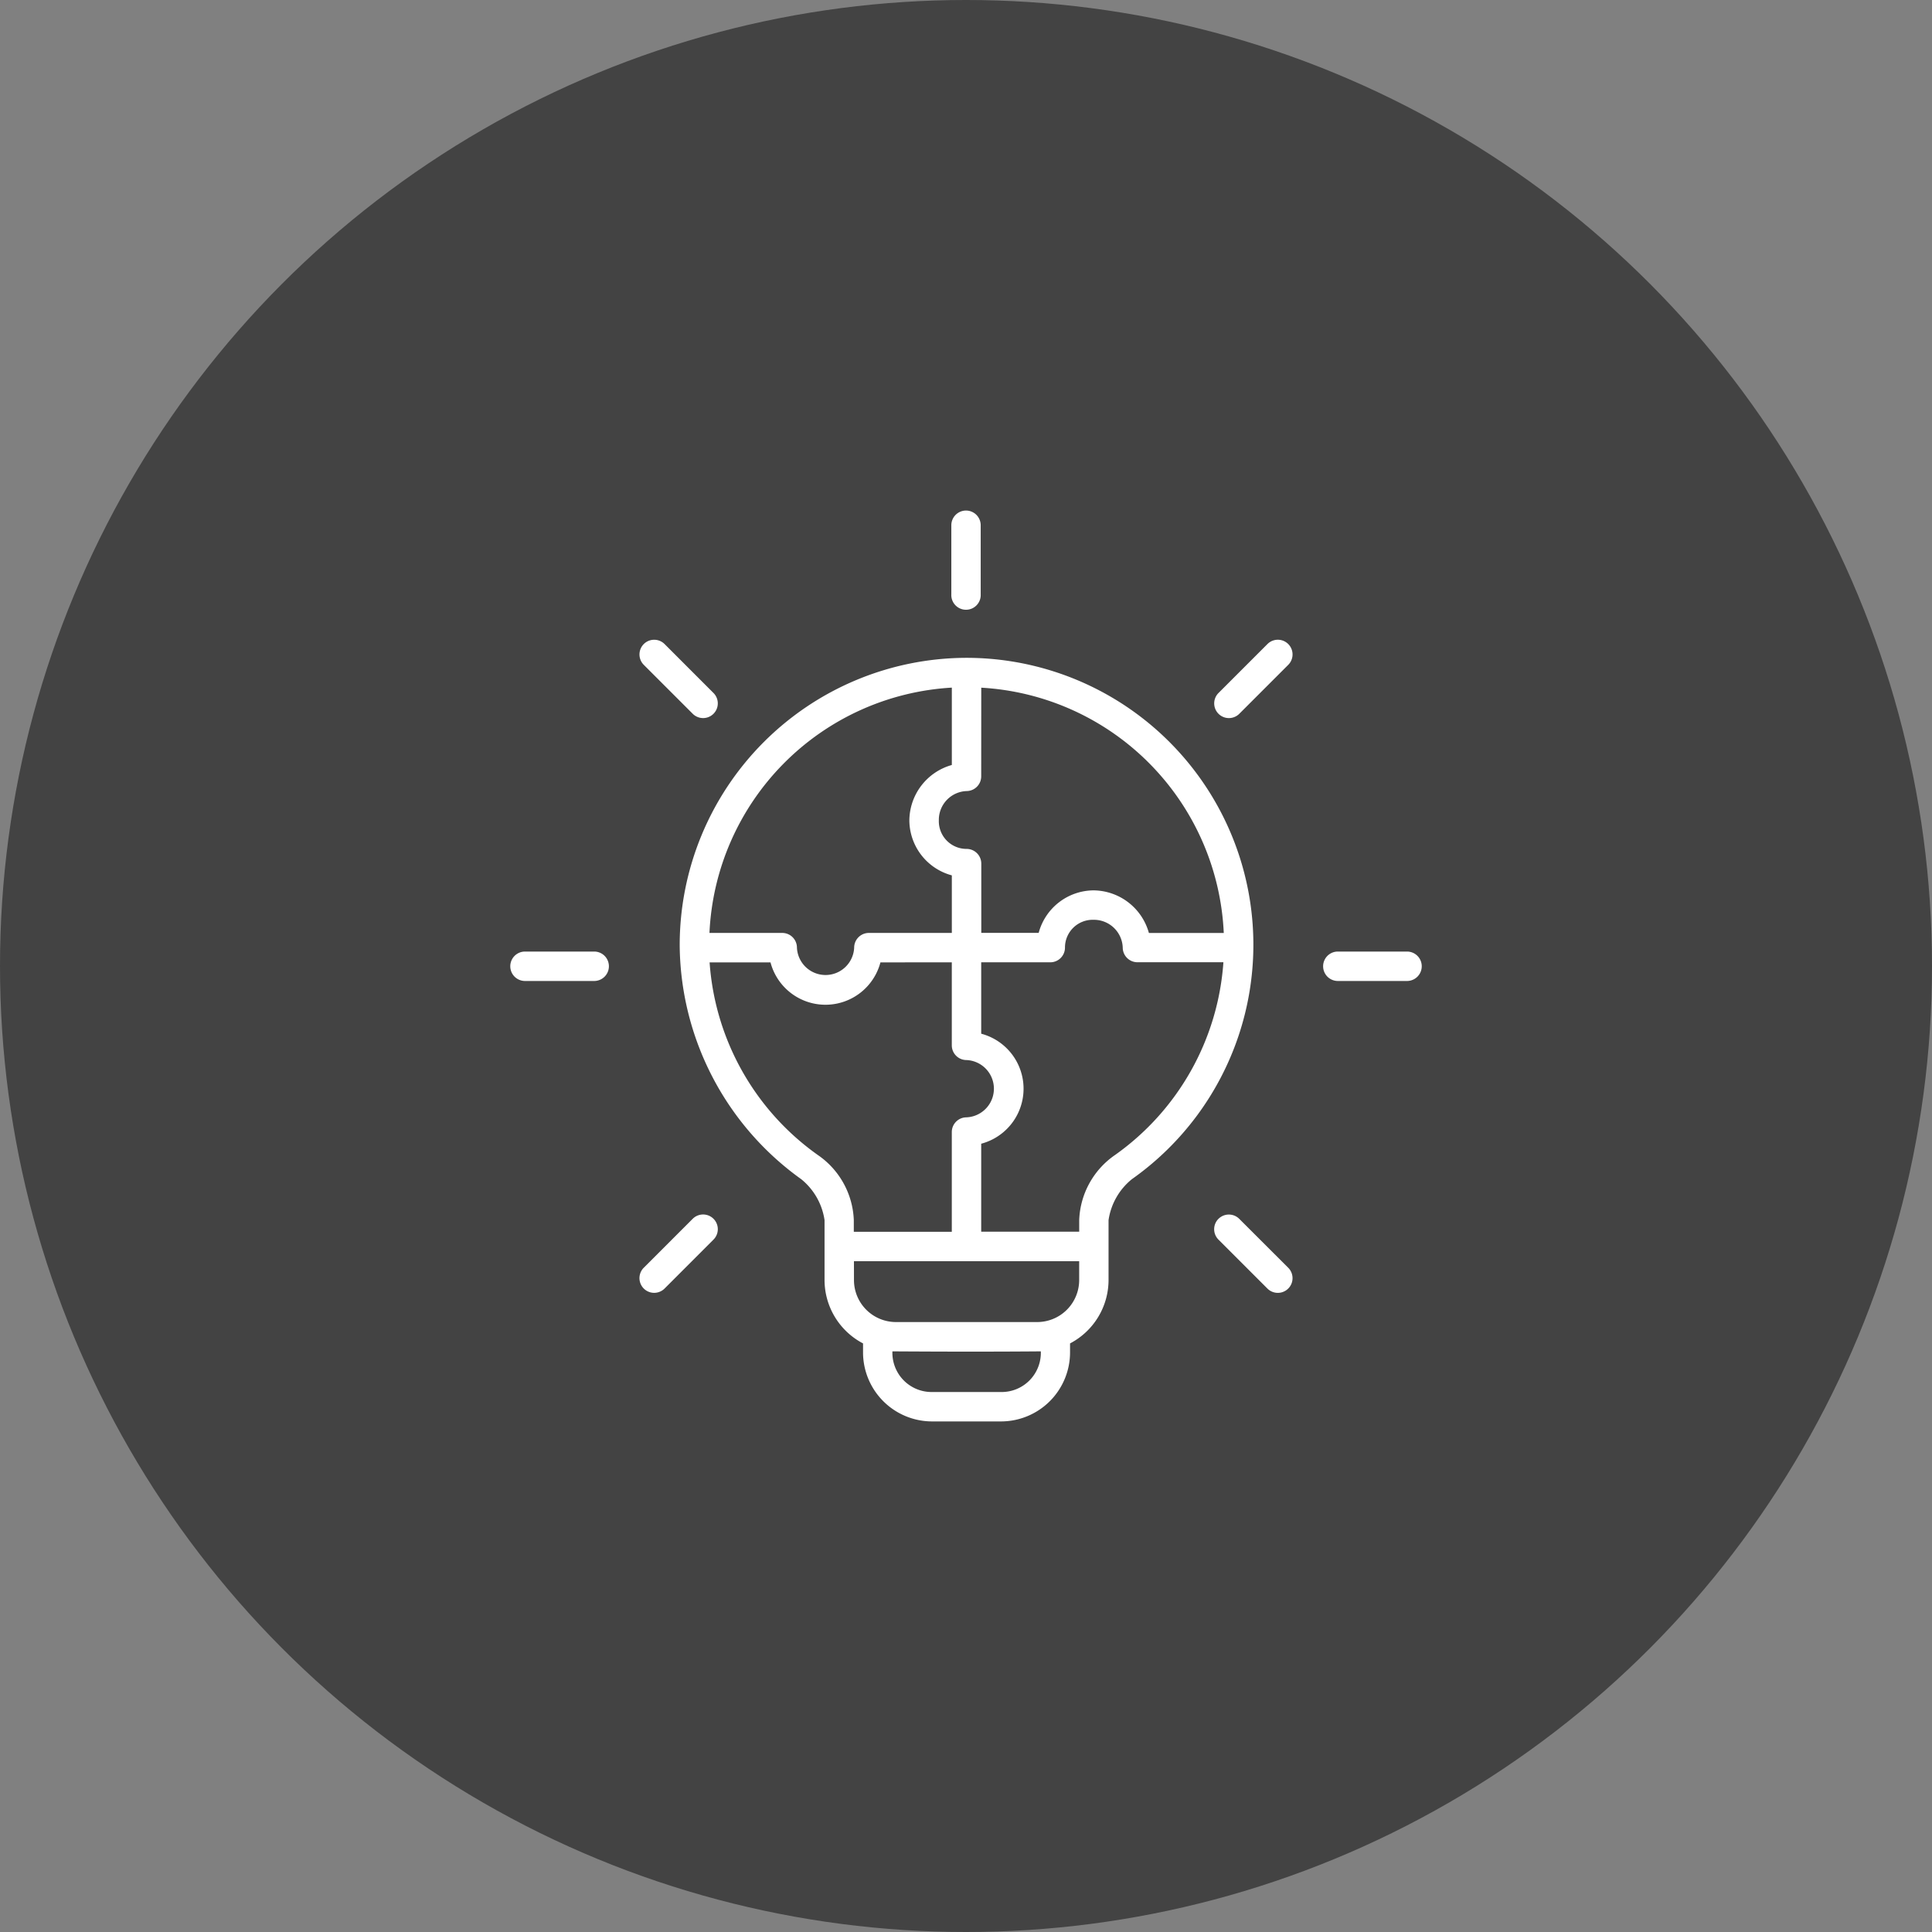
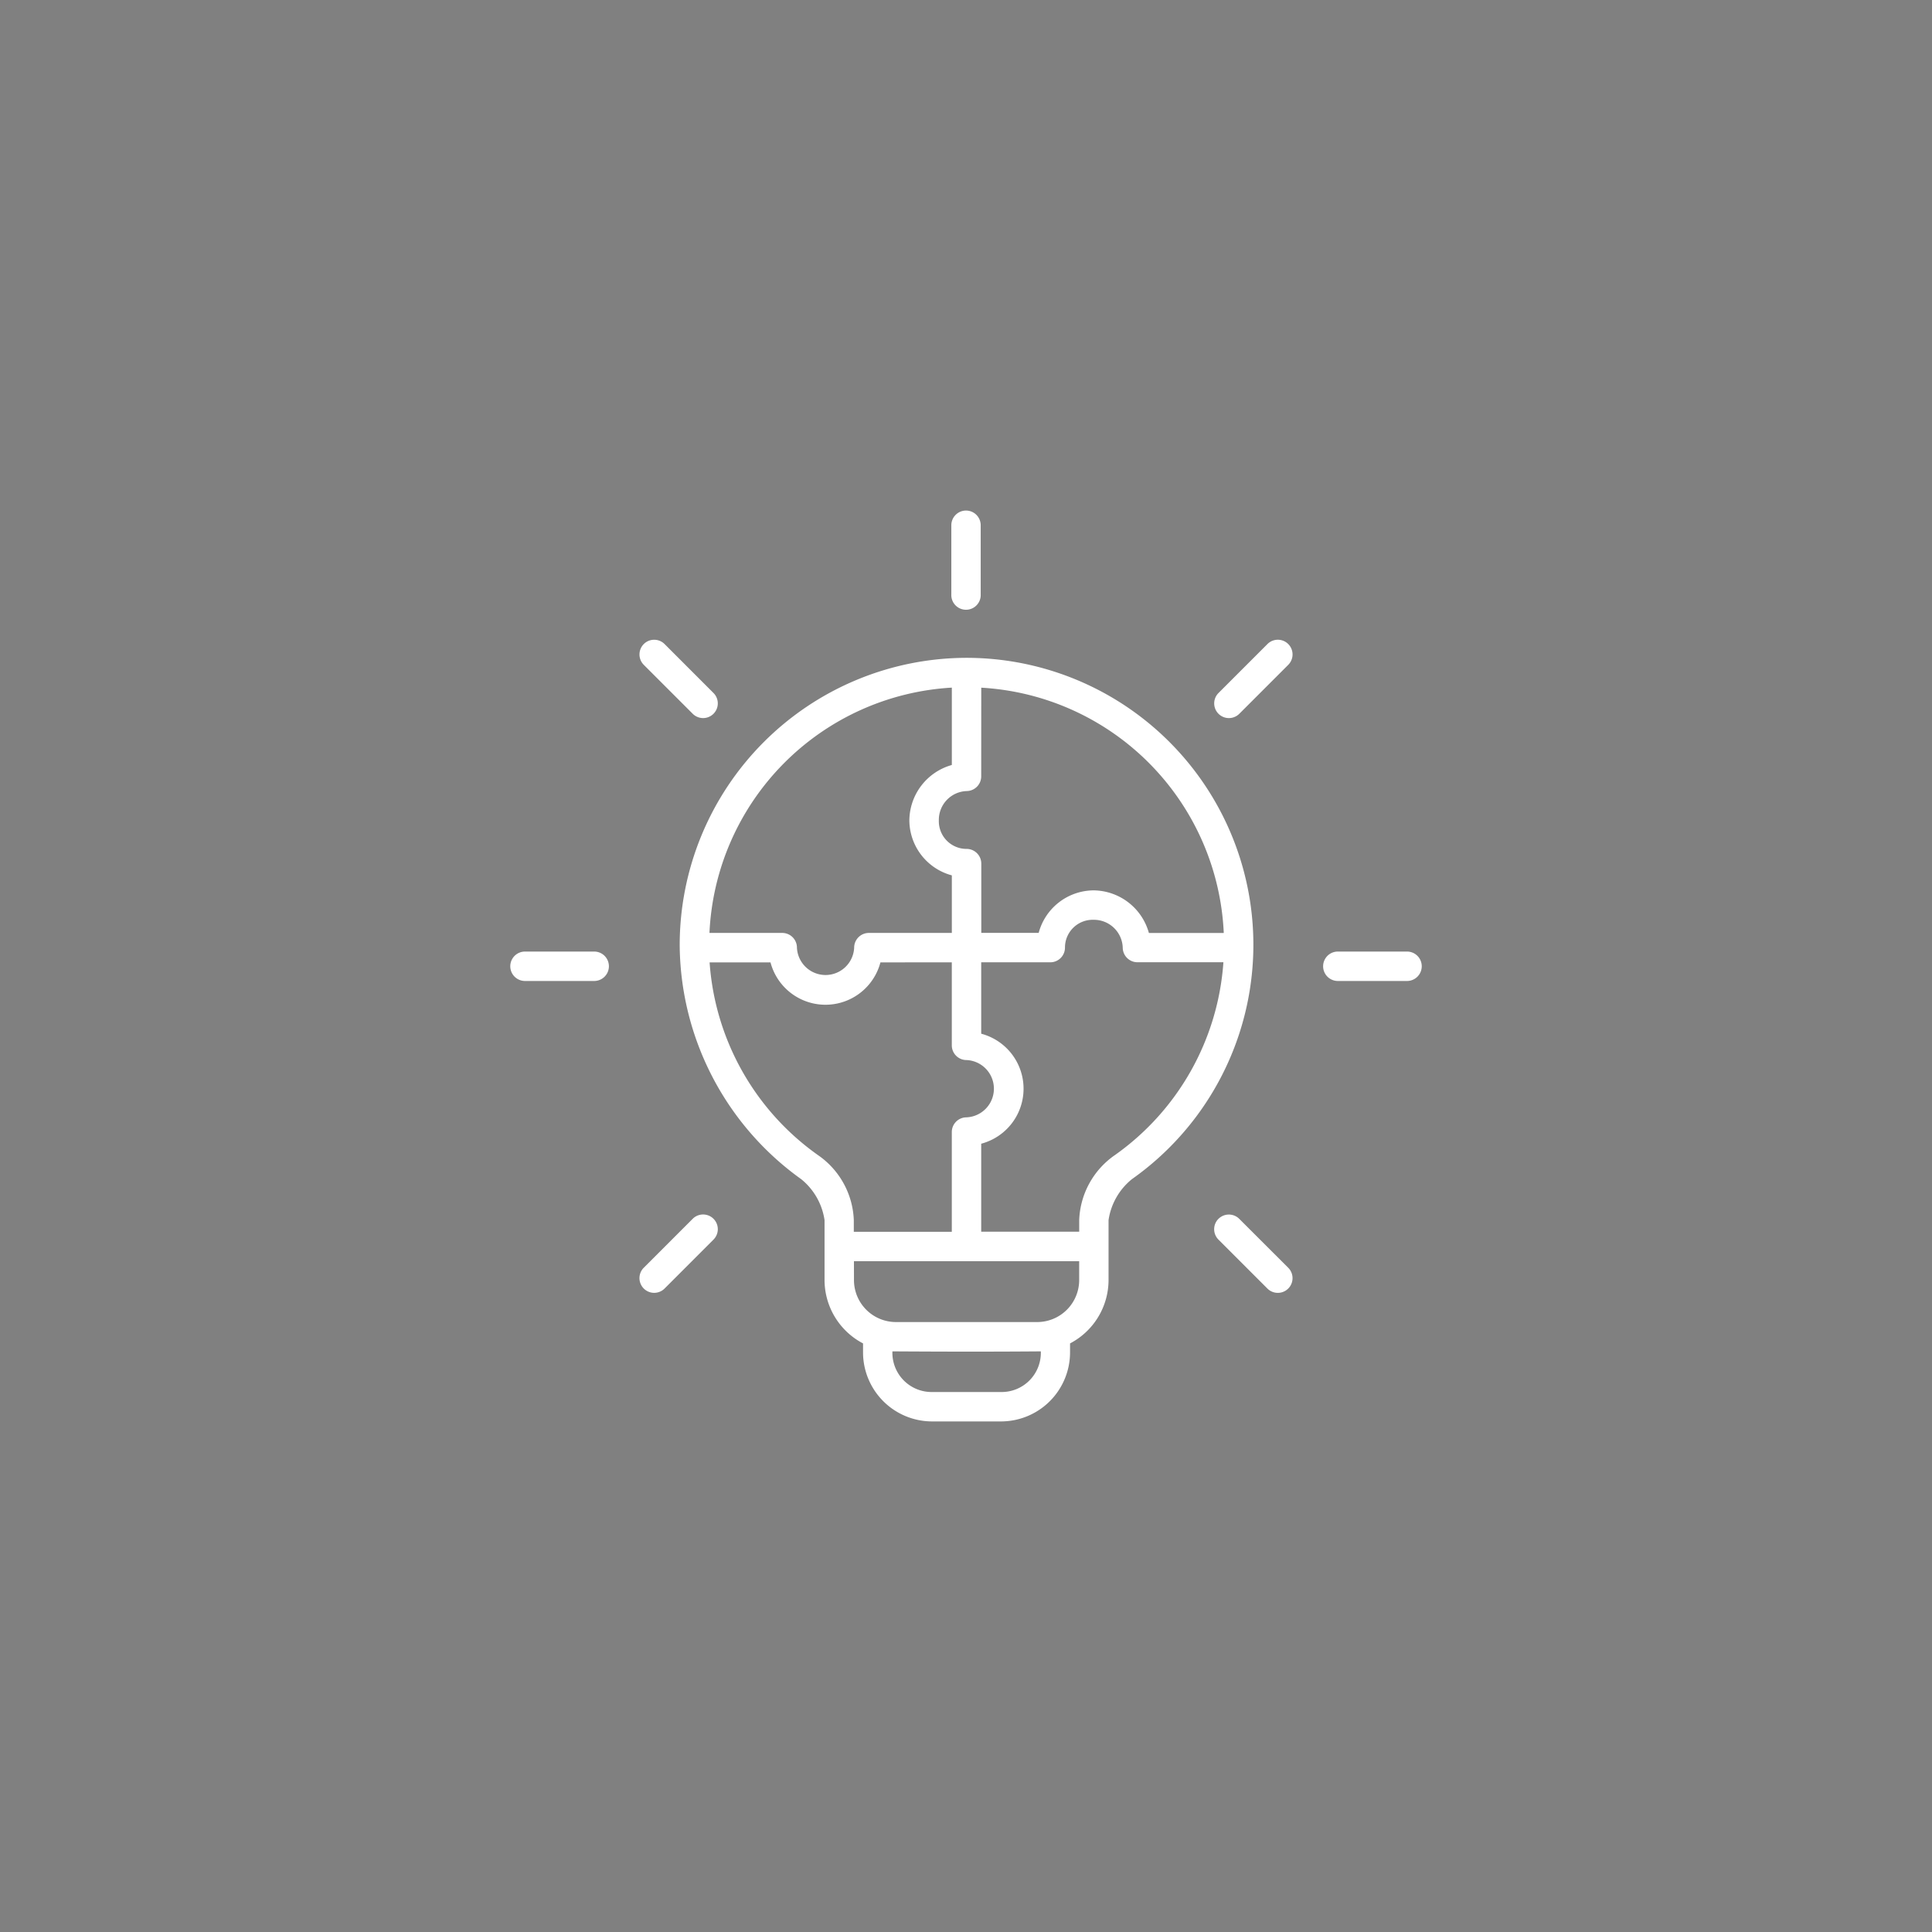
<svg xmlns="http://www.w3.org/2000/svg" width="69" height="69" viewBox="0 0 69 69">
  <rect x="0" y="0" width="69" height="69" fill="#808080" stroke="none" />
  <g id="Group_11681" data-name="Group 11681" transform="translate(-3629 9387)">
    <g id="Group_11637" data-name="Group 11637" transform="translate(3332 -10465)">
-       <circle id="Ellipse_62" data-name="Ellipse 62" cx="34.5" cy="34.5" r="34.5" transform="translate(297 1078)" fill="#434343" />
-     </g>
+       </g>
    <g id="g62" transform="translate(3643.158 -9372.871)">
      <path id="path5" d="M20.342,4.105a.525.525,0,0,0-.524.525V7.1a.525.525,0,1,0,1.049,0V4.631A.525.525,0,0,0,20.342,4.105ZM8.834,8.873a.525.525,0,0,0,0,.742l1.748,1.748a.524.524,0,0,0,.742-.742L9.577,8.873A.526.526,0,0,0,8.834,8.873Zm22.274,0L29.36,10.621a.525.525,0,0,0,.743.742l1.748-1.748a.525.525,0,1,0-.743-.742Zm-10.746.492A10.262,10.262,0,0,0,10.117,19.626a10.365,10.365,0,0,0,4.339,8.358,2.311,2.311,0,0,1,.834,1.463v2.141a2.559,2.559,0,0,0,1.375,2.262v.325a2.467,2.467,0,0,0,2.458,2.461H21.6a2.467,2.467,0,0,0,2.458-2.461v-.325a2.559,2.559,0,0,0,1.375-2.262V29.447a2.311,2.311,0,0,1,.834-1.463A10.247,10.247,0,0,0,20.362,9.365Zm-.526,1.066,0,2.761a2.074,2.074,0,0,0-1.517,1.979,2.046,2.046,0,0,0,1.517,1.963V19.19l-2.964,0a.525.525,0,0,0-.524.525,1.023,1.023,0,0,1-2.044,0,.525.525,0,0,0-.524-.525h-2.6a9.194,9.194,0,0,1,8.658-8.761Zm1.051,0a9.194,9.194,0,0,1,8.661,8.76l-2.674,0A2.071,2.071,0,0,0,24.9,17.67a2.044,2.044,0,0,0-1.962,1.517l-2.05,0,0-2.474a.525.525,0,0,0-.528-.524.989.989,0,0,1-.988-1.02,1.029,1.029,0,0,1,1-1.046.525.525,0,0,0,.513-.524Zm5.053,9.293a.525.525,0,0,0,.524.513l3.071,0a9.216,9.216,0,0,1-3.872,6.885,2.952,2.952,0,0,0-1.278,2.32v.418h-3.5V26.718a2.032,2.032,0,0,0,0-3.929l0-2.55,2.468,0a.525.525,0,0,0,.524-.528.99.99,0,0,1,1.019-.99,1.029,1.029,0,0,1,1.044,1Zm-21.348.131a.525.525,0,1,0,0,1.051H7.063a.525.525,0,0,0,0-1.051Zm29.03,0a.525.525,0,0,0,0,1.051h2.471a.525.525,0,0,0,0-1.051Zm-13.787.385,0,2.966a.525.525,0,0,0,.525.524,1.024,1.024,0,0,1,0,2.046.525.525,0,0,0-.525.525v3.563h-3.5v-.418a2.952,2.952,0,0,0-1.278-2.32,9.216,9.216,0,0,1-3.872-6.884H13.36a2.03,2.03,0,0,0,3.926,0ZM10.581,29.4,8.834,31.147a.525.525,0,0,0,.743.743l1.747-1.748a.525.525,0,0,0-.742-.743Zm18.778,0a.525.525,0,0,0,0,.743l1.748,1.748a.525.525,0,1,0,.743-.743L30.1,29.4A.526.526,0,0,0,29.36,29.4ZM16.34,30.915h8.044v.672a1.5,1.5,0,0,1-1.5,1.5H17.841a1.5,1.5,0,0,1-1.5-1.5Zm1.374,3.219c1.765.011,3.531.015,5.3,0A1.4,1.4,0,0,1,21.6,35.586H19.122A1.4,1.4,0,0,1,17.714,34.134Z" fill="#fff" />
    </g>
  </g>
</svg>